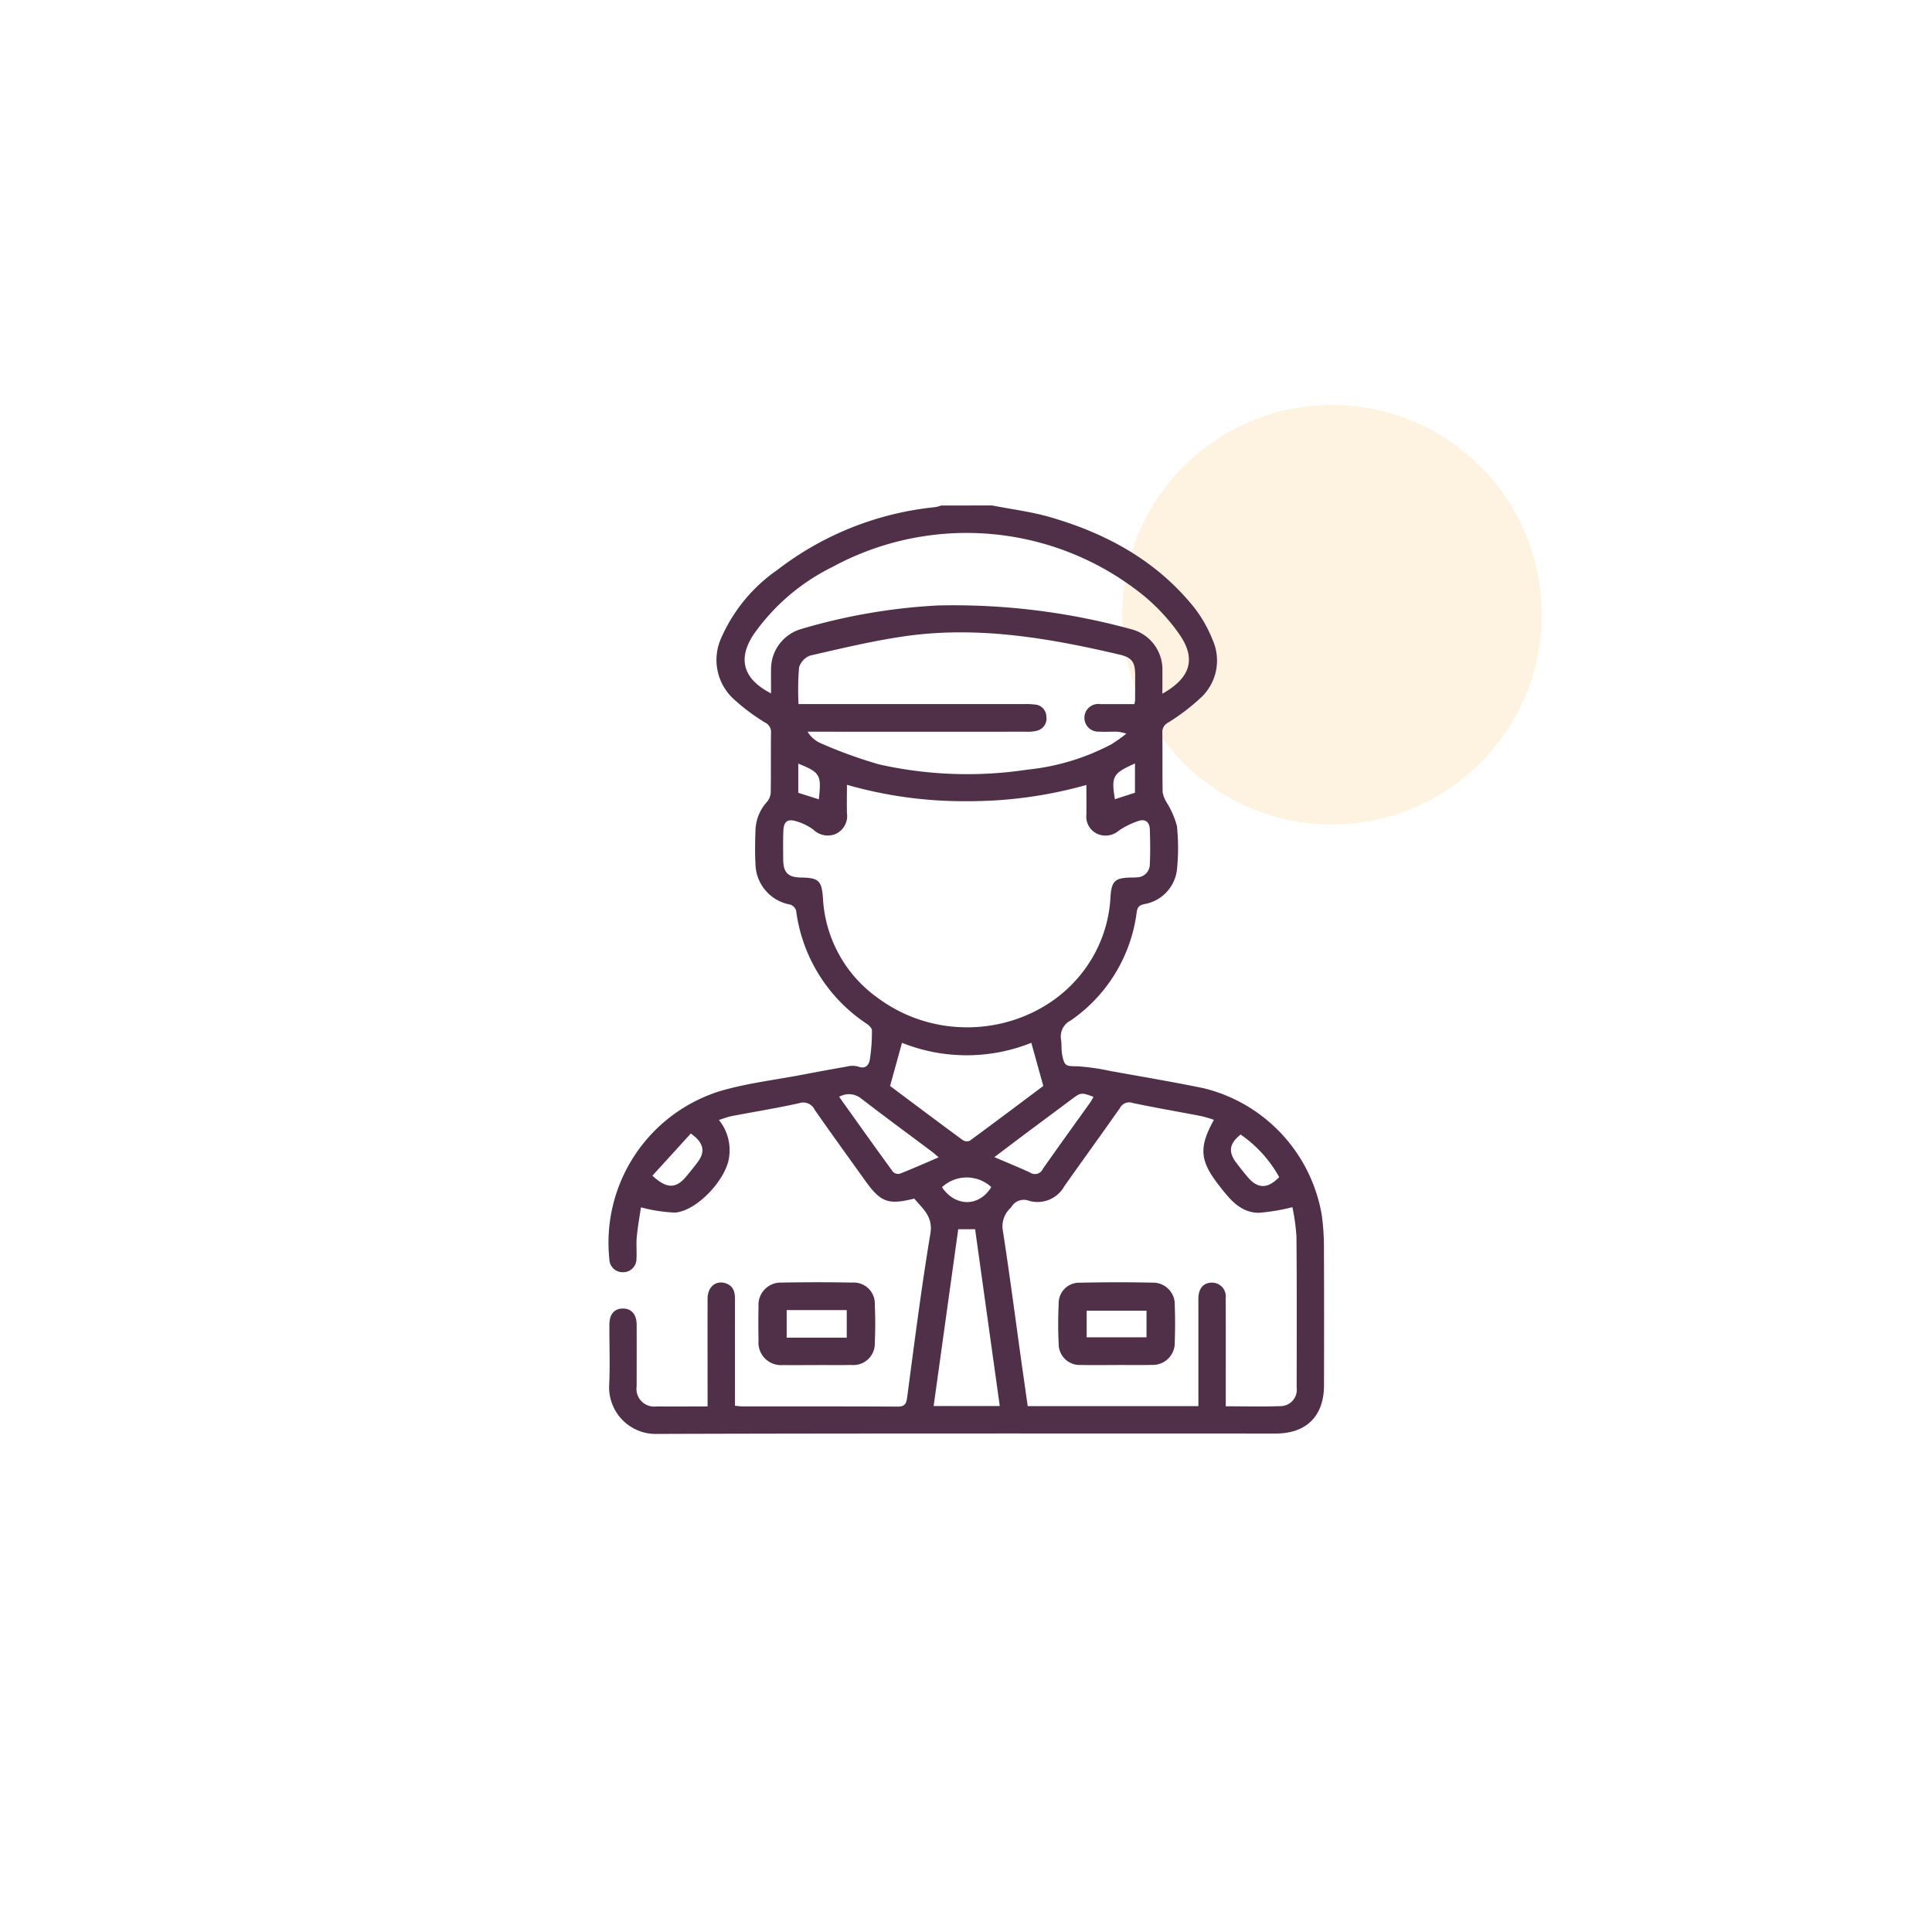
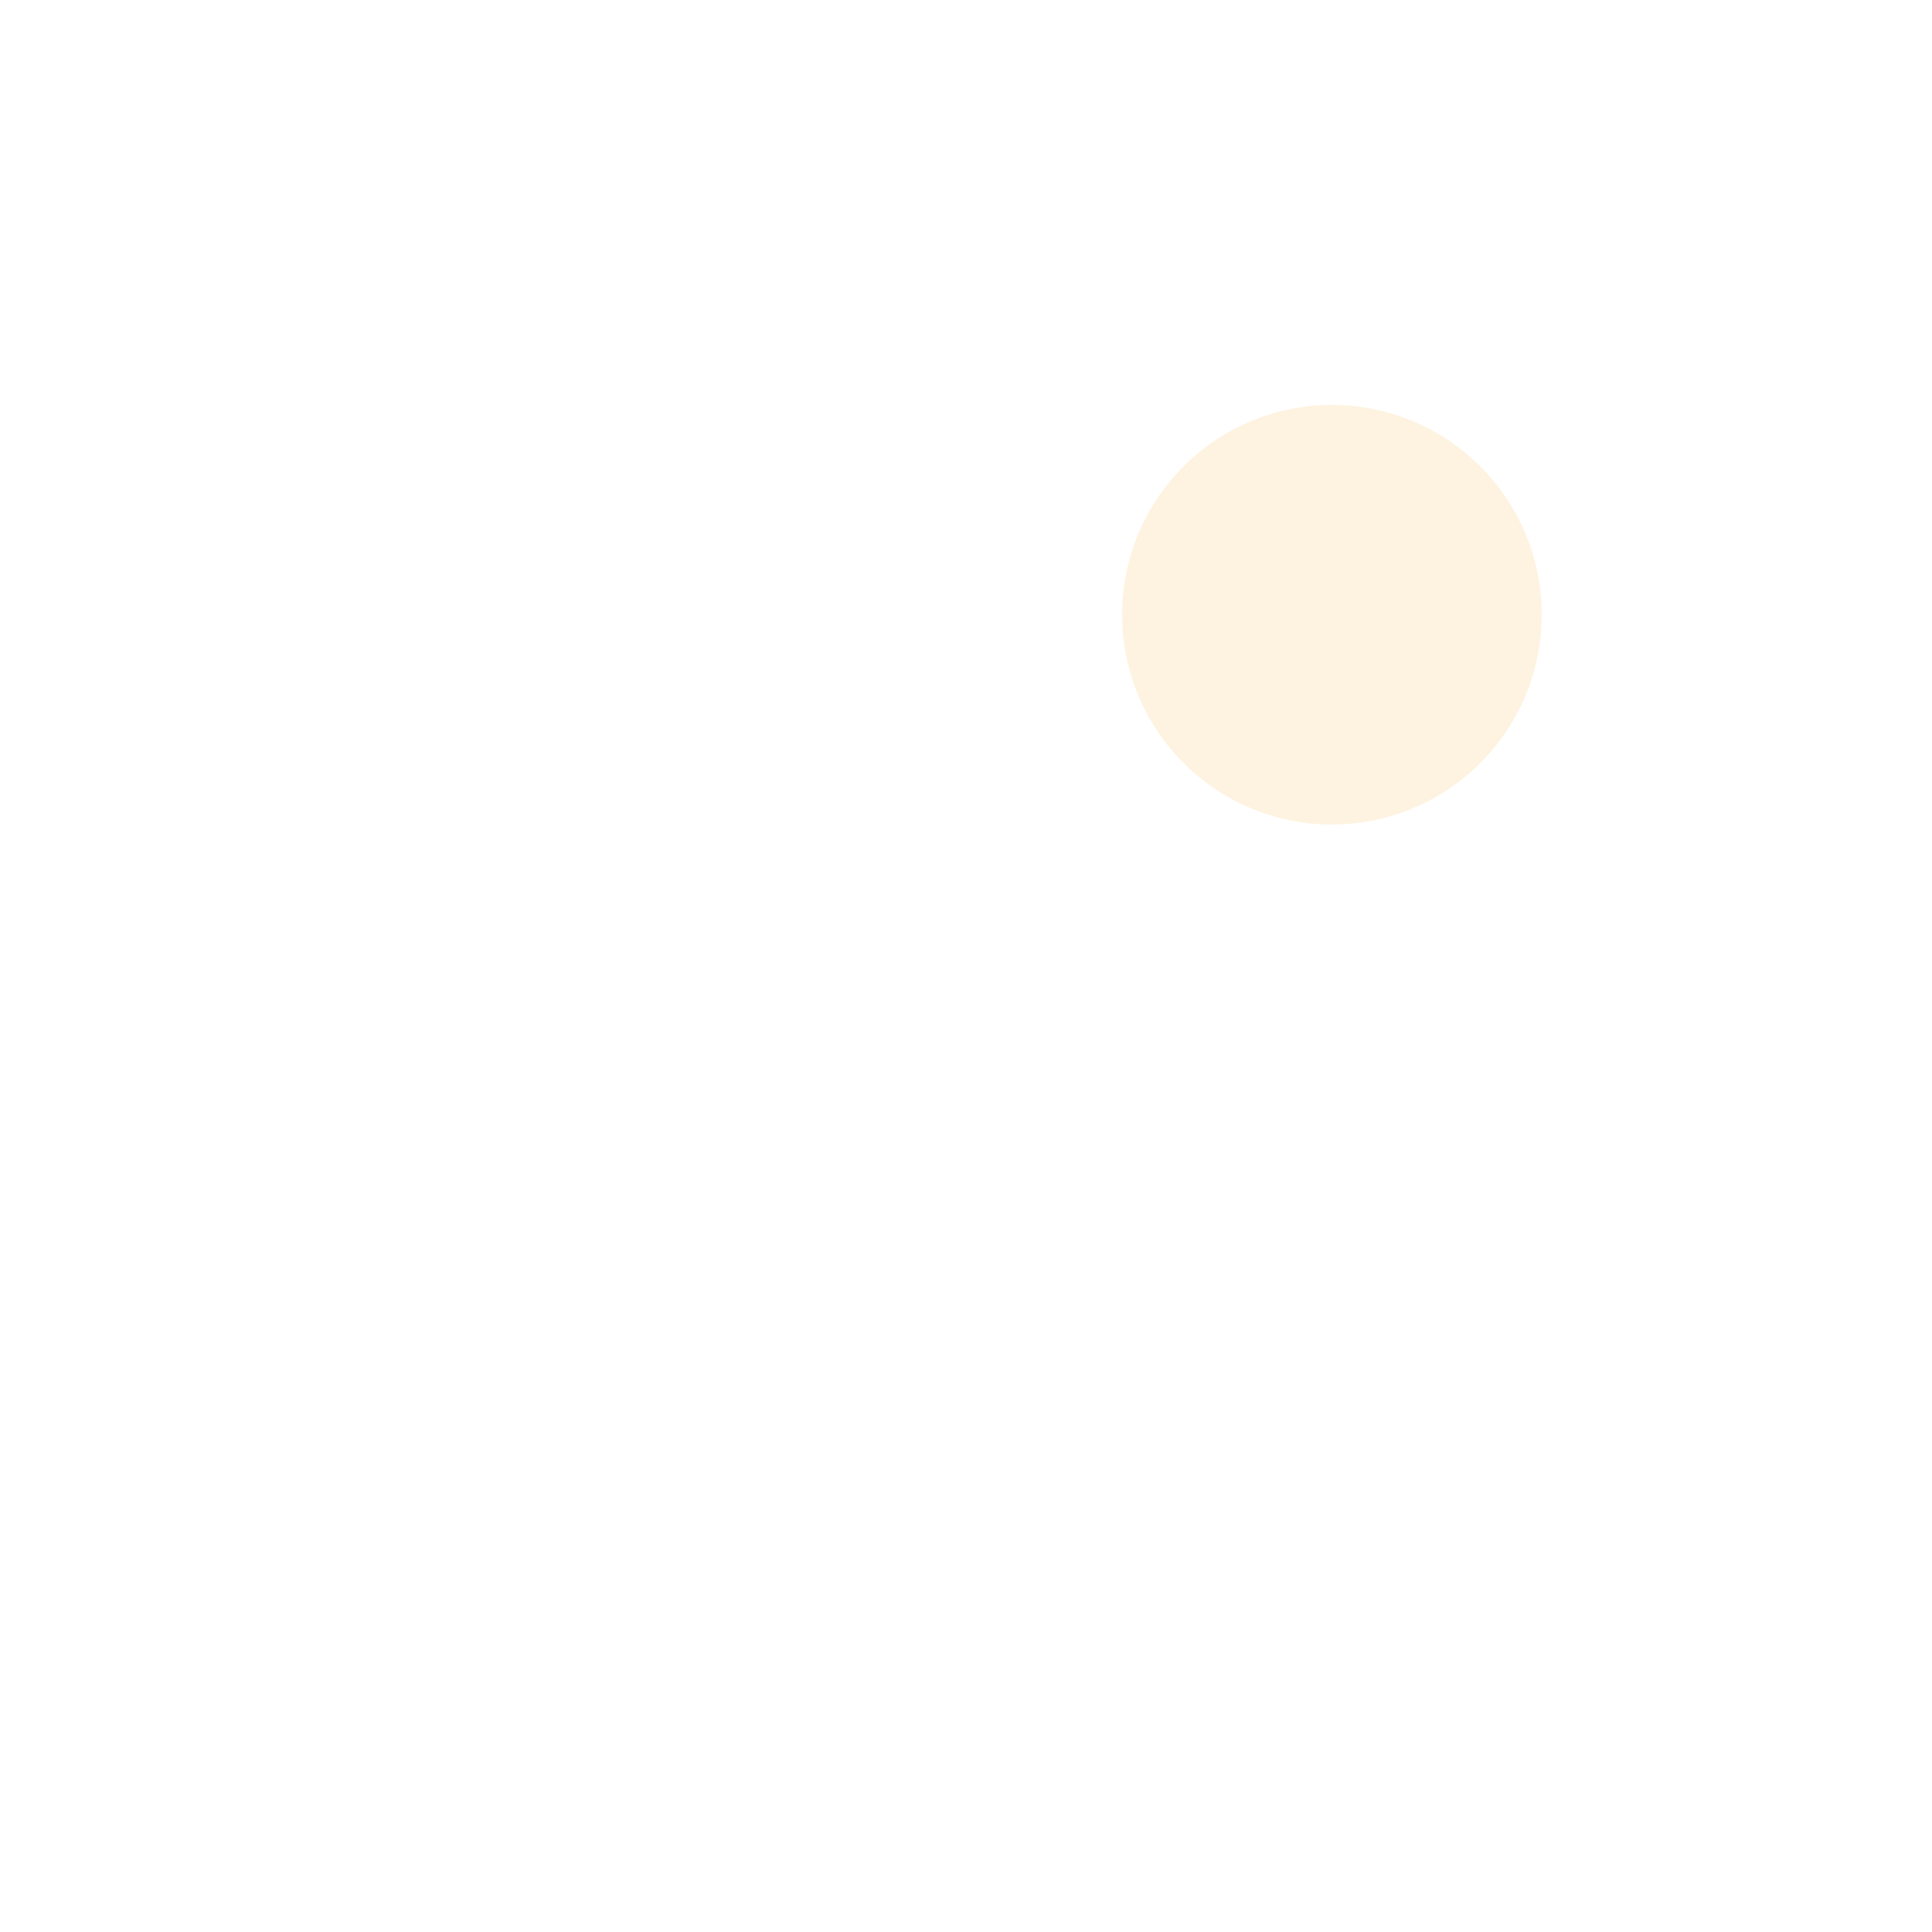
<svg xmlns="http://www.w3.org/2000/svg" width="198" height="198" viewBox="0 0 198 198">
  <defs>
    <filter id="Rectangle_147852" x="0" y="0" width="198" height="198" filterUnits="userSpaceOnUse">
      <feOffset input="SourceAlpha" />
      <feGaussianBlur stdDeviation="4" result="blur" />
      <feFlood flood-opacity="0.051" />
      <feComposite operator="in" in2="blur" />
      <feComposite in="SourceGraphic" />
    </filter>
  </defs>
  <g id="Component_19_1" data-name="Component 19 – 1" transform="translate(12 12)">
    <g transform="matrix(1, 0, 0, 1, -12, -12)" filter="url(#Rectangle_147852)">
-       <rect id="Rectangle_147852-2" data-name="Rectangle 147852" width="174" height="174" rx="12" transform="translate(12 12)" fill="#fff" />
-     </g>
+       </g>
    <circle id="Ellipse_20" data-name="Ellipse 20" cx="21.5" cy="21.5" r="21.5" transform="translate(103 29.5)" fill="#fac767" opacity="0.2" />
    <g id="Group_163115" data-name="Group 163115" transform="translate(50.384 39.803)">
-       <path id="Path_83995" data-name="Path 83995" d="M54.544,167.165h0c-2.274,1.016-2.44,1.314-2.058,3.664.694-.222,1.374-.445,2.058-.664Zm-32.4,3.674h0c.279-2.519.146-2.745-2.108-3.661v2.991c.743.236,1.384.441,2.108.67m12.62,39.754h0c1.387,2.041,3.817,2.021,5.055-.017a3.719,3.719,0,0,0-5.055.017m30.609-5.4h0c-1.172.933-1.291,1.779-.441,2.9.372.491.757.976,1.155,1.447,1.029,1.231,2.048,1.245,3.236.017a12.812,12.812,0,0,0-3.95-4.361M5.088,209.408h0c1.484,1.377,2.423,1.338,3.459.09.415-.5.83-1,1.215-1.523.767-1.049.584-1.962-.74-2.884q-1.927,2.121-3.933,4.318m35.044-1.9h0c1.314.564,2.509,1.042,3.674,1.587a.886.886,0,0,0,1.3-.385c1.59-2.274,3.22-4.521,4.833-6.781.133-.186.236-.395.355-.6-1.251-.461-1.3-.455-2.24.249-1.63,1.218-3.266,2.43-4.9,3.651-.979.734-1.955,1.477-3.027,2.284m-15.9-6.184h0c1.859,2.606,3.674,5.161,5.523,7.694a.776.776,0,0,0,.714.179c1.3-.514,2.586-1.082,3.966-1.676-.305-.252-.508-.435-.724-.6-2.42-1.812-4.859-3.6-7.249-5.447a2,2,0,0,0-2.23-.153m16.46,31.688h0q-1.275-9.131-2.526-18.116H36.431c-.846,6.074-1.68,12.075-2.519,18.116Zm-11.242-32.8h0c2.383,1.782,4.9,3.674,7.442,5.543a.786.786,0,0,0,.72.076c2.586-1.9,5.151-3.83,7.541-5.619-.435-1.563-.826-2.984-1.228-4.421a17.848,17.848,0,0,1-13.253,0c-.4,1.441-.783,2.841-1.221,4.421m-12.2-40.232h0c0-.906-.01-1.709,0-2.513a4.275,4.275,0,0,1,2.987-4.053,60.2,60.2,0,0,1,14.123-2.446,68.816,68.816,0,0,1,19.719,2.413,4.264,4.264,0,0,1,3.279,4.3c.007.753,0,1.5,0,2.33,2.924-1.643,3.5-3.615,1.676-6.177a20.072,20.072,0,0,0-3.508-3.8,28.844,28.844,0,0,0-32.007-3,21.4,21.4,0,0,0-8.082,6.944c-1.636,2.516-1.022,4.541,1.809,6m37.238,1.1h0a2.964,2.964,0,0,0,.076-.4c0-.866.013-1.733.007-2.6-.007-1.324-.339-1.779-1.63-2.081-7.226-1.693-14.508-2.944-21.95-1.879-3.263.468-6.482,1.241-9.7,1.978a1.854,1.854,0,0,0-1.165,1.228,28.005,28.005,0,0,0-.056,3.751h1.195q10.958,0,21.917,0a7.751,7.751,0,0,1,1.112.046,1.253,1.253,0,0,1,1.175,1.225,1.288,1.288,0,0,1-1,1.47,4.023,4.023,0,0,1-1.1.09q-10.729.01-21.452,0h-.919a2.979,2.979,0,0,0,1.248,1.138,47.343,47.343,0,0,0,6.061,2.207,41.23,41.23,0,0,0,15.215.544,23.479,23.479,0,0,0,8.637-2.612,18.25,18.25,0,0,0,1.507-1.072,3.483,3.483,0,0,0-1.384-.206c-.465,0-.929.027-1.391-.007A1.419,1.419,0,1,1,51,161.084c1.168,0,2.333,0,3.482,0m6.562,71.943h0V222.645c0-.246-.007-.495,0-.74.043-.976.538-1.523,1.371-1.534a1.412,1.412,0,0,1,1.427,1.587c.017,3.064.007,6.127.007,9.194v1.892c1.955,0,3.807.05,5.653-.017a1.679,1.679,0,0,0,1.613-1.905c.007-5.171.027-10.343-.023-15.514a21.223,21.223,0,0,0-.415-2.971,20.07,20.07,0,0,1-3.452.578c-1.9-.017-2.981-1.414-4.046-2.778-1.985-2.536-2.124-3.9-.544-6.751a13.231,13.231,0,0,0-1.328-.388c-2.333-.451-4.68-.85-7.007-1.341a1.058,1.058,0,0,0-1.291.511c-1.882,2.685-3.81,5.337-5.7,8.016a3.146,3.146,0,0,1-3.588,1.51,1.5,1.5,0,0,0-1.885.684,2.564,2.564,0,0,0-.86,2.177c.72,4.64,1.324,9.3,1.975,13.954.2,1.4.4,2.8.6,4.219ZM25.026,169.342h0c0,1.042-.023,1.972,0,2.894a2.032,2.032,0,0,1-1.138,2.144,2.121,2.121,0,0,1-2.313-.441,5.668,5.668,0,0,0-1.809-.87c-.833-.246-1.215.073-1.255.963-.04.989-.023,1.982-.017,2.971.013,1.358.488,1.829,1.842,1.852,1.789.03,2.1.315,2.23,2.088a13.411,13.411,0,0,0,5.742,10.336c7.359,5.36,17.993,3.107,22.142-4.7a13.616,13.616,0,0,0,1.58-5.666c.1-1.716.461-2.035,2.157-2.058a5.122,5.122,0,0,0,.554-.02,1.335,1.335,0,0,0,1.324-1.3c.056-1.2.043-2.416,0-3.621-.023-.724-.458-1.109-1.182-.853a8.439,8.439,0,0,0-1.965.963,2.081,2.081,0,0,1-2.244.349,1.944,1.944,0,0,1-1.109-1.972c.013-.986,0-1.972,0-3.034a44.35,44.35,0,0,1-12.251,1.663,43.434,43.434,0,0,1-12.3-1.683M39.9,140.724c1.935.378,3.907.621,5.8,1.155,5.828,1.66,11,4.458,14.873,9.254a13.475,13.475,0,0,1,1.925,3.356,5.2,5.2,0,0,1-1.182,5.915,21.751,21.751,0,0,1-3.372,2.572,1.055,1.055,0,0,0-.594,1.006c.027,2.045-.007,4.089.03,6.131a3.015,3.015,0,0,0,.412,1.049,9.1,9.1,0,0,1,1.052,2.406,21.821,21.821,0,0,1,.007,4.441,4.053,4.053,0,0,1-3.3,3.561c-.534.106-.743.259-.833.853A15.914,15.914,0,0,1,47.965,193.5a1.837,1.837,0,0,0-1,1.955c.08.518.02,1.056.119,1.567.229,1.185.4,1.162,1.55,1.178a22.558,22.558,0,0,1,3.472.5c3.163.564,6.33,1.1,9.476,1.746a16.171,16.171,0,0,1,12.105,13,23.668,23.668,0,0,1,.222,3.143c.023,4.766.017,9.533.007,14.3,0,3.157-1.8,4.946-4.946,4.946-21.117,0-42.23-.027-63.343.04A4.777,4.777,0,0,1,.657,230.89c.1-2.068.013-4.146.023-6.22.007-1.055.488-1.623,1.344-1.643.9-.023,1.444.581,1.45,1.65.01,2.1,0,4.209,0,6.313a1.813,1.813,0,0,0,2.038,2.068c1.7.017,3.4,0,5.231,0v-1.032c0-3.342-.01-6.688,0-10.031.007-1.188.843-1.882,1.845-1.56.78.249.966.866.963,1.61-.007,3.283,0,6.562,0,9.845v1.1c.309.027.574.066.836.066,5.264,0,10.525-.01,15.789.02.727.007.923-.226,1.016-.919.747-5.606,1.454-11.219,2.383-16.8.3-1.782-.793-2.556-1.653-3.6-2.675.667-3.432.392-5.035-1.849-1.729-2.416-3.472-4.819-5.171-7.256a1.286,1.286,0,0,0-1.567-.677c-2.287.515-4.607.88-6.911,1.324-.418.08-.82.242-1.334.4a4.9,4.9,0,0,1,1.059,3.691.8.8,0,0,1-.01.093c-.275,2.3-3.293,5.54-5.55,5.709a15.8,15.8,0,0,1-3.488-.538c-.123.84-.322,1.915-.425,3-.076.767.01,1.55-.037,2.32a1.355,1.355,0,0,1-1.391,1.328,1.351,1.351,0,0,1-1.384-1.321,16.267,16.267,0,0,1,11.355-17.243c2.712-.8,5.563-1.128,8.354-1.663,1.517-.289,3.034-.571,4.554-.833a2.415,2.415,0,0,1,1.188-.03c.813.322,1.152-.143,1.251-.747a19.018,19.018,0,0,0,.206-2.947c0-.226-.3-.515-.531-.674a16.442,16.442,0,0,1-7.239-11.6.966.966,0,0,0-.6-.617,4.307,4.307,0,0,1-3.565-4.169c-.066-1.142-.037-2.294,0-3.435a4.527,4.527,0,0,1,1.2-2.944,1.614,1.614,0,0,0,.365-.966c.033-2.041,0-4.086.027-6.131a1.042,1.042,0,0,0-.594-1,20.653,20.653,0,0,1-3.249-2.436,5.428,5.428,0,0,1-1.261-6.233,16.588,16.588,0,0,1,5.775-7,31.682,31.682,0,0,1,16.158-6.419,3.779,3.779,0,0,0,.617-.166Z" transform="translate(-0.611 -140.724)" fill="#502f48" />
-       <path id="Path_83996" data-name="Path 83996" d="M8.134,170.386h6.157v-2.825H8.134Zm3.123,2.808c-1.175,0-2.35.017-3.525,0a2.309,2.309,0,0,1-2.483-2.5c-.02-1.175-.027-2.353,0-3.528a2.276,2.276,0,0,1,2.37-2.423q3.62-.07,7.239,0a2.159,2.159,0,0,1,2.307,2.267c.06,1.294.06,2.6,0,3.893a2.191,2.191,0,0,1-2.386,2.28c-1.172.027-2.35.007-3.525.007" transform="translate(10.104 -85.1)" fill="#502f48" />
-       <path id="Path_83997" data-name="Path 83997" d="M23.543,170.349h0v-2.728H17.409v2.728Zm-3.09,2.838c-1.2,0-2.413.023-3.618-.007a2.15,2.15,0,0,1-2.294-2.171c-.07-1.357-.066-2.725,0-4.083a2.1,2.1,0,0,1,2.187-2.174q3.714-.085,7.425-.007a2.225,2.225,0,0,1,2.284,2.31c.043,1.265.043,2.536,0,3.8a2.254,2.254,0,0,1-2.367,2.32c-1.2.03-2.41.007-3.618.007" transform="translate(31.574 -85.097)" fill="#502f48" />
-     </g>
+       </g>
  </g>
</svg>